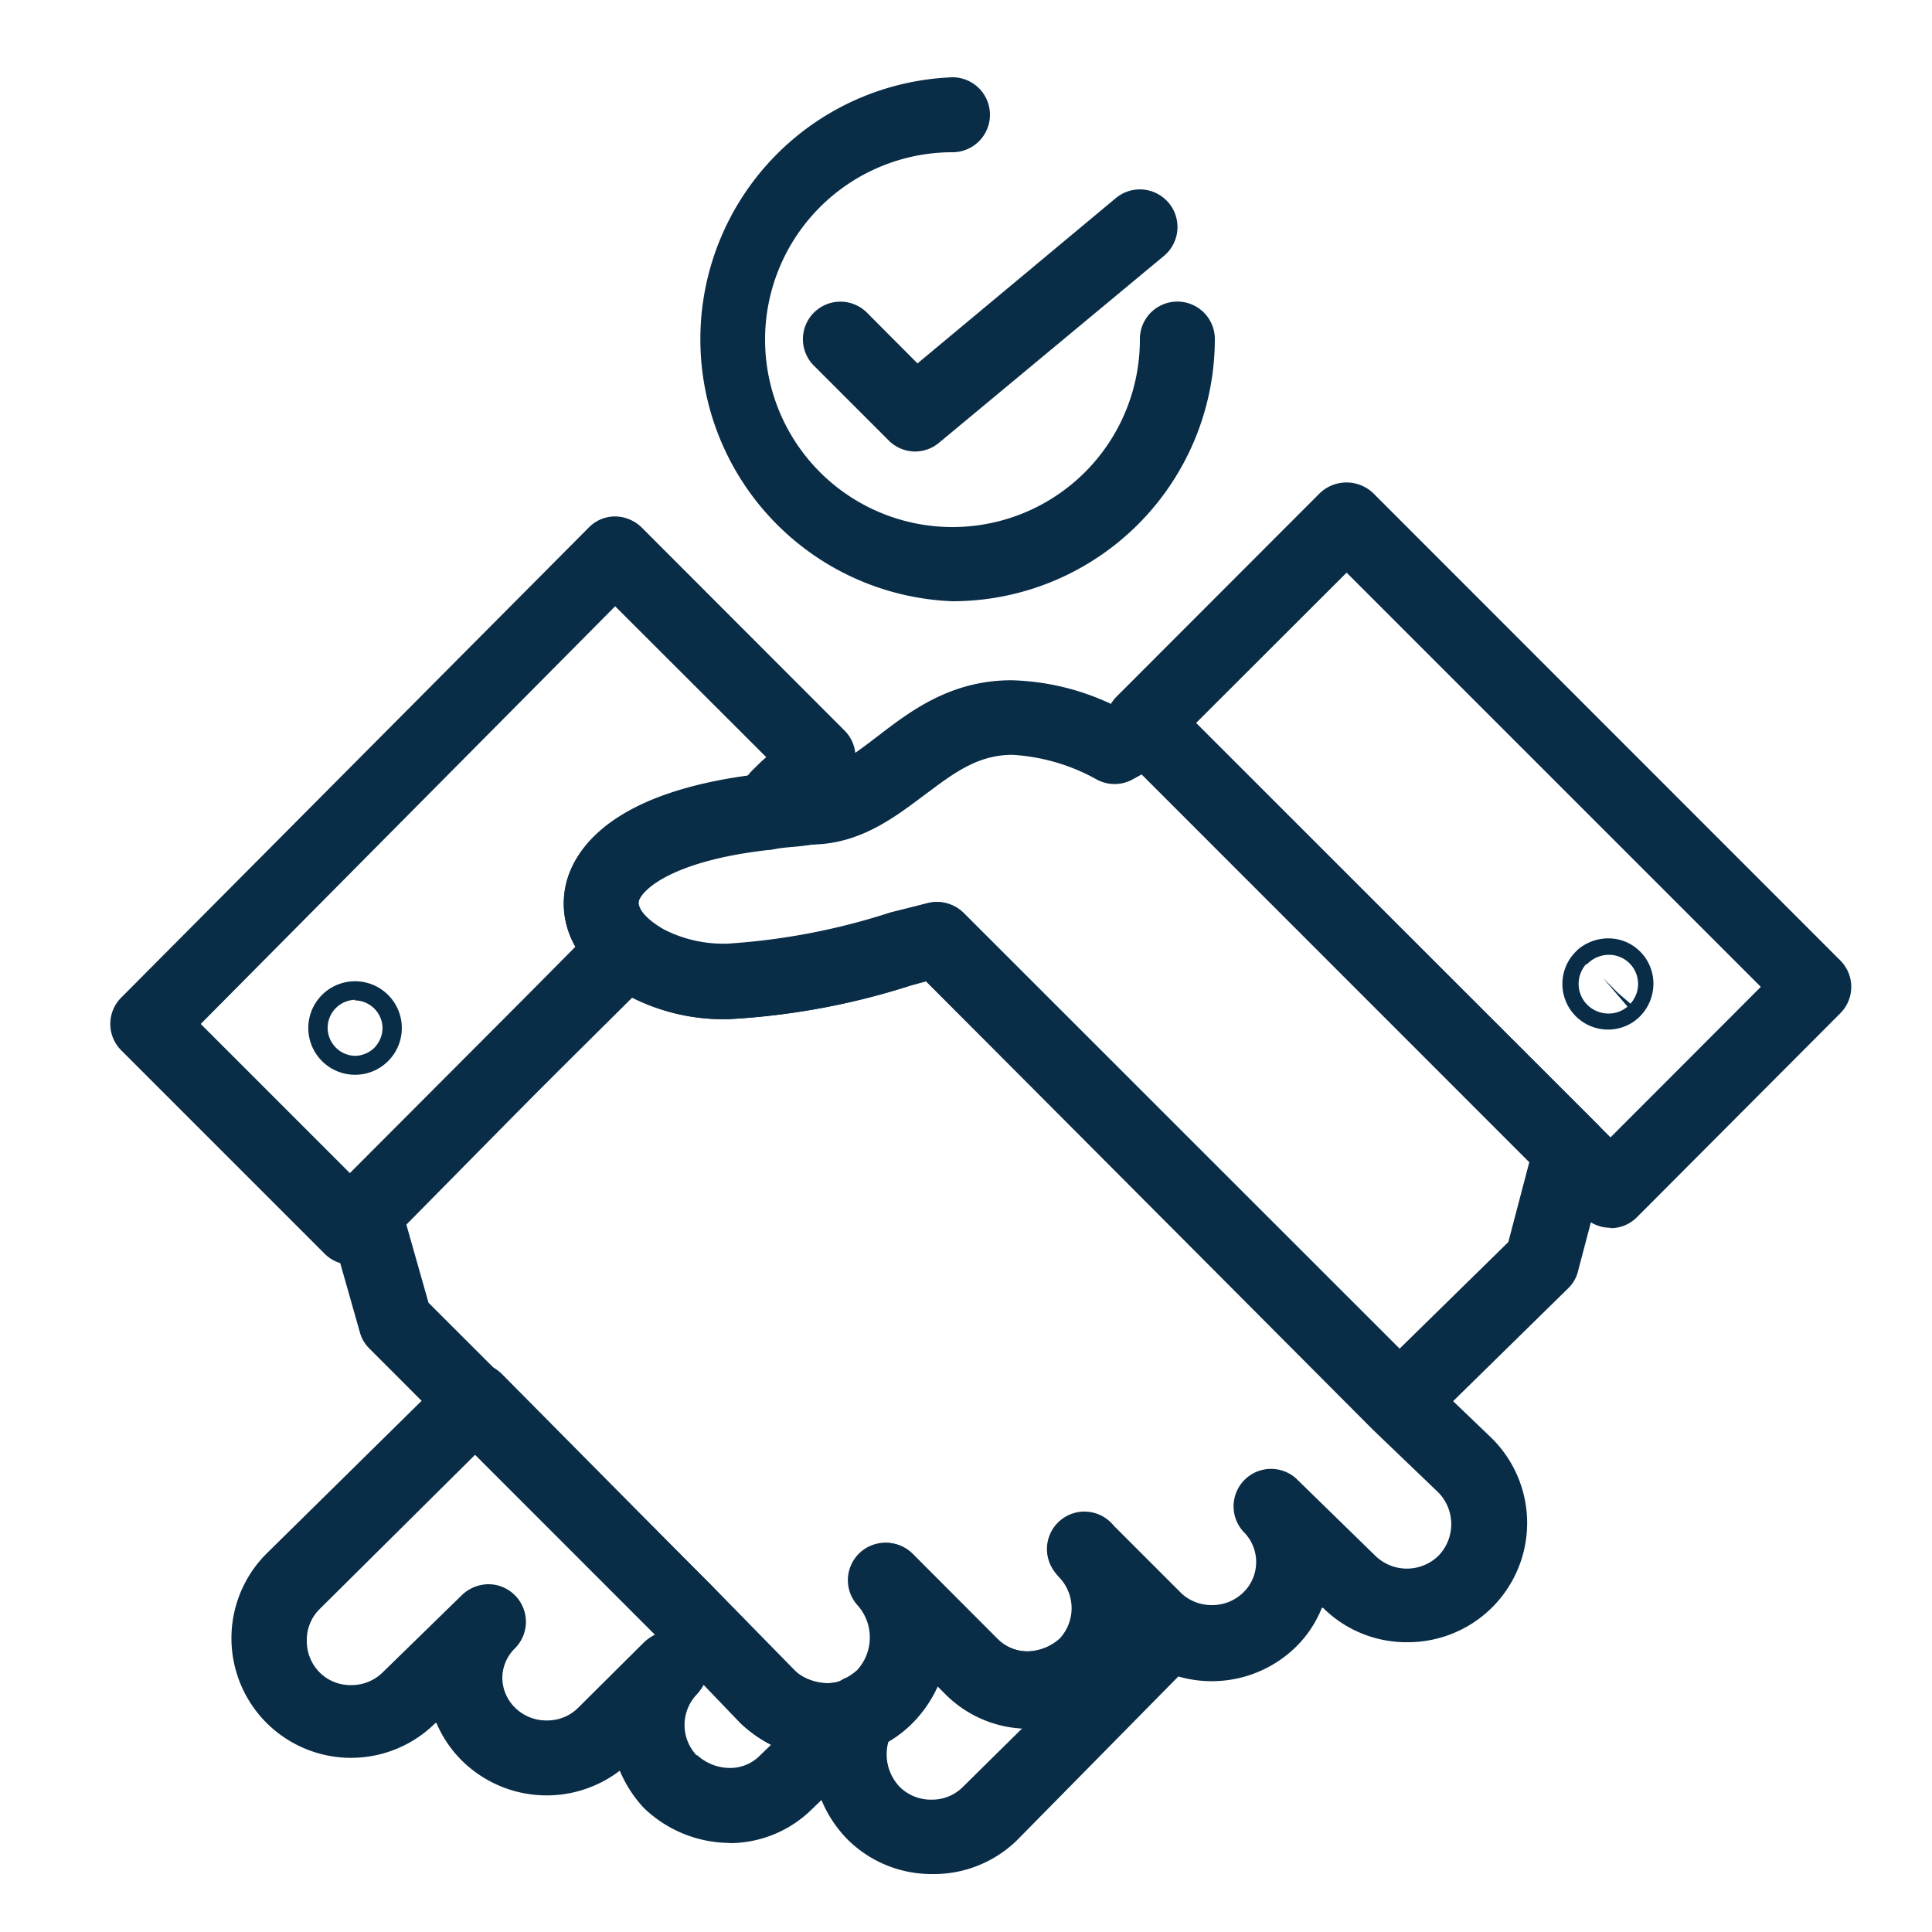
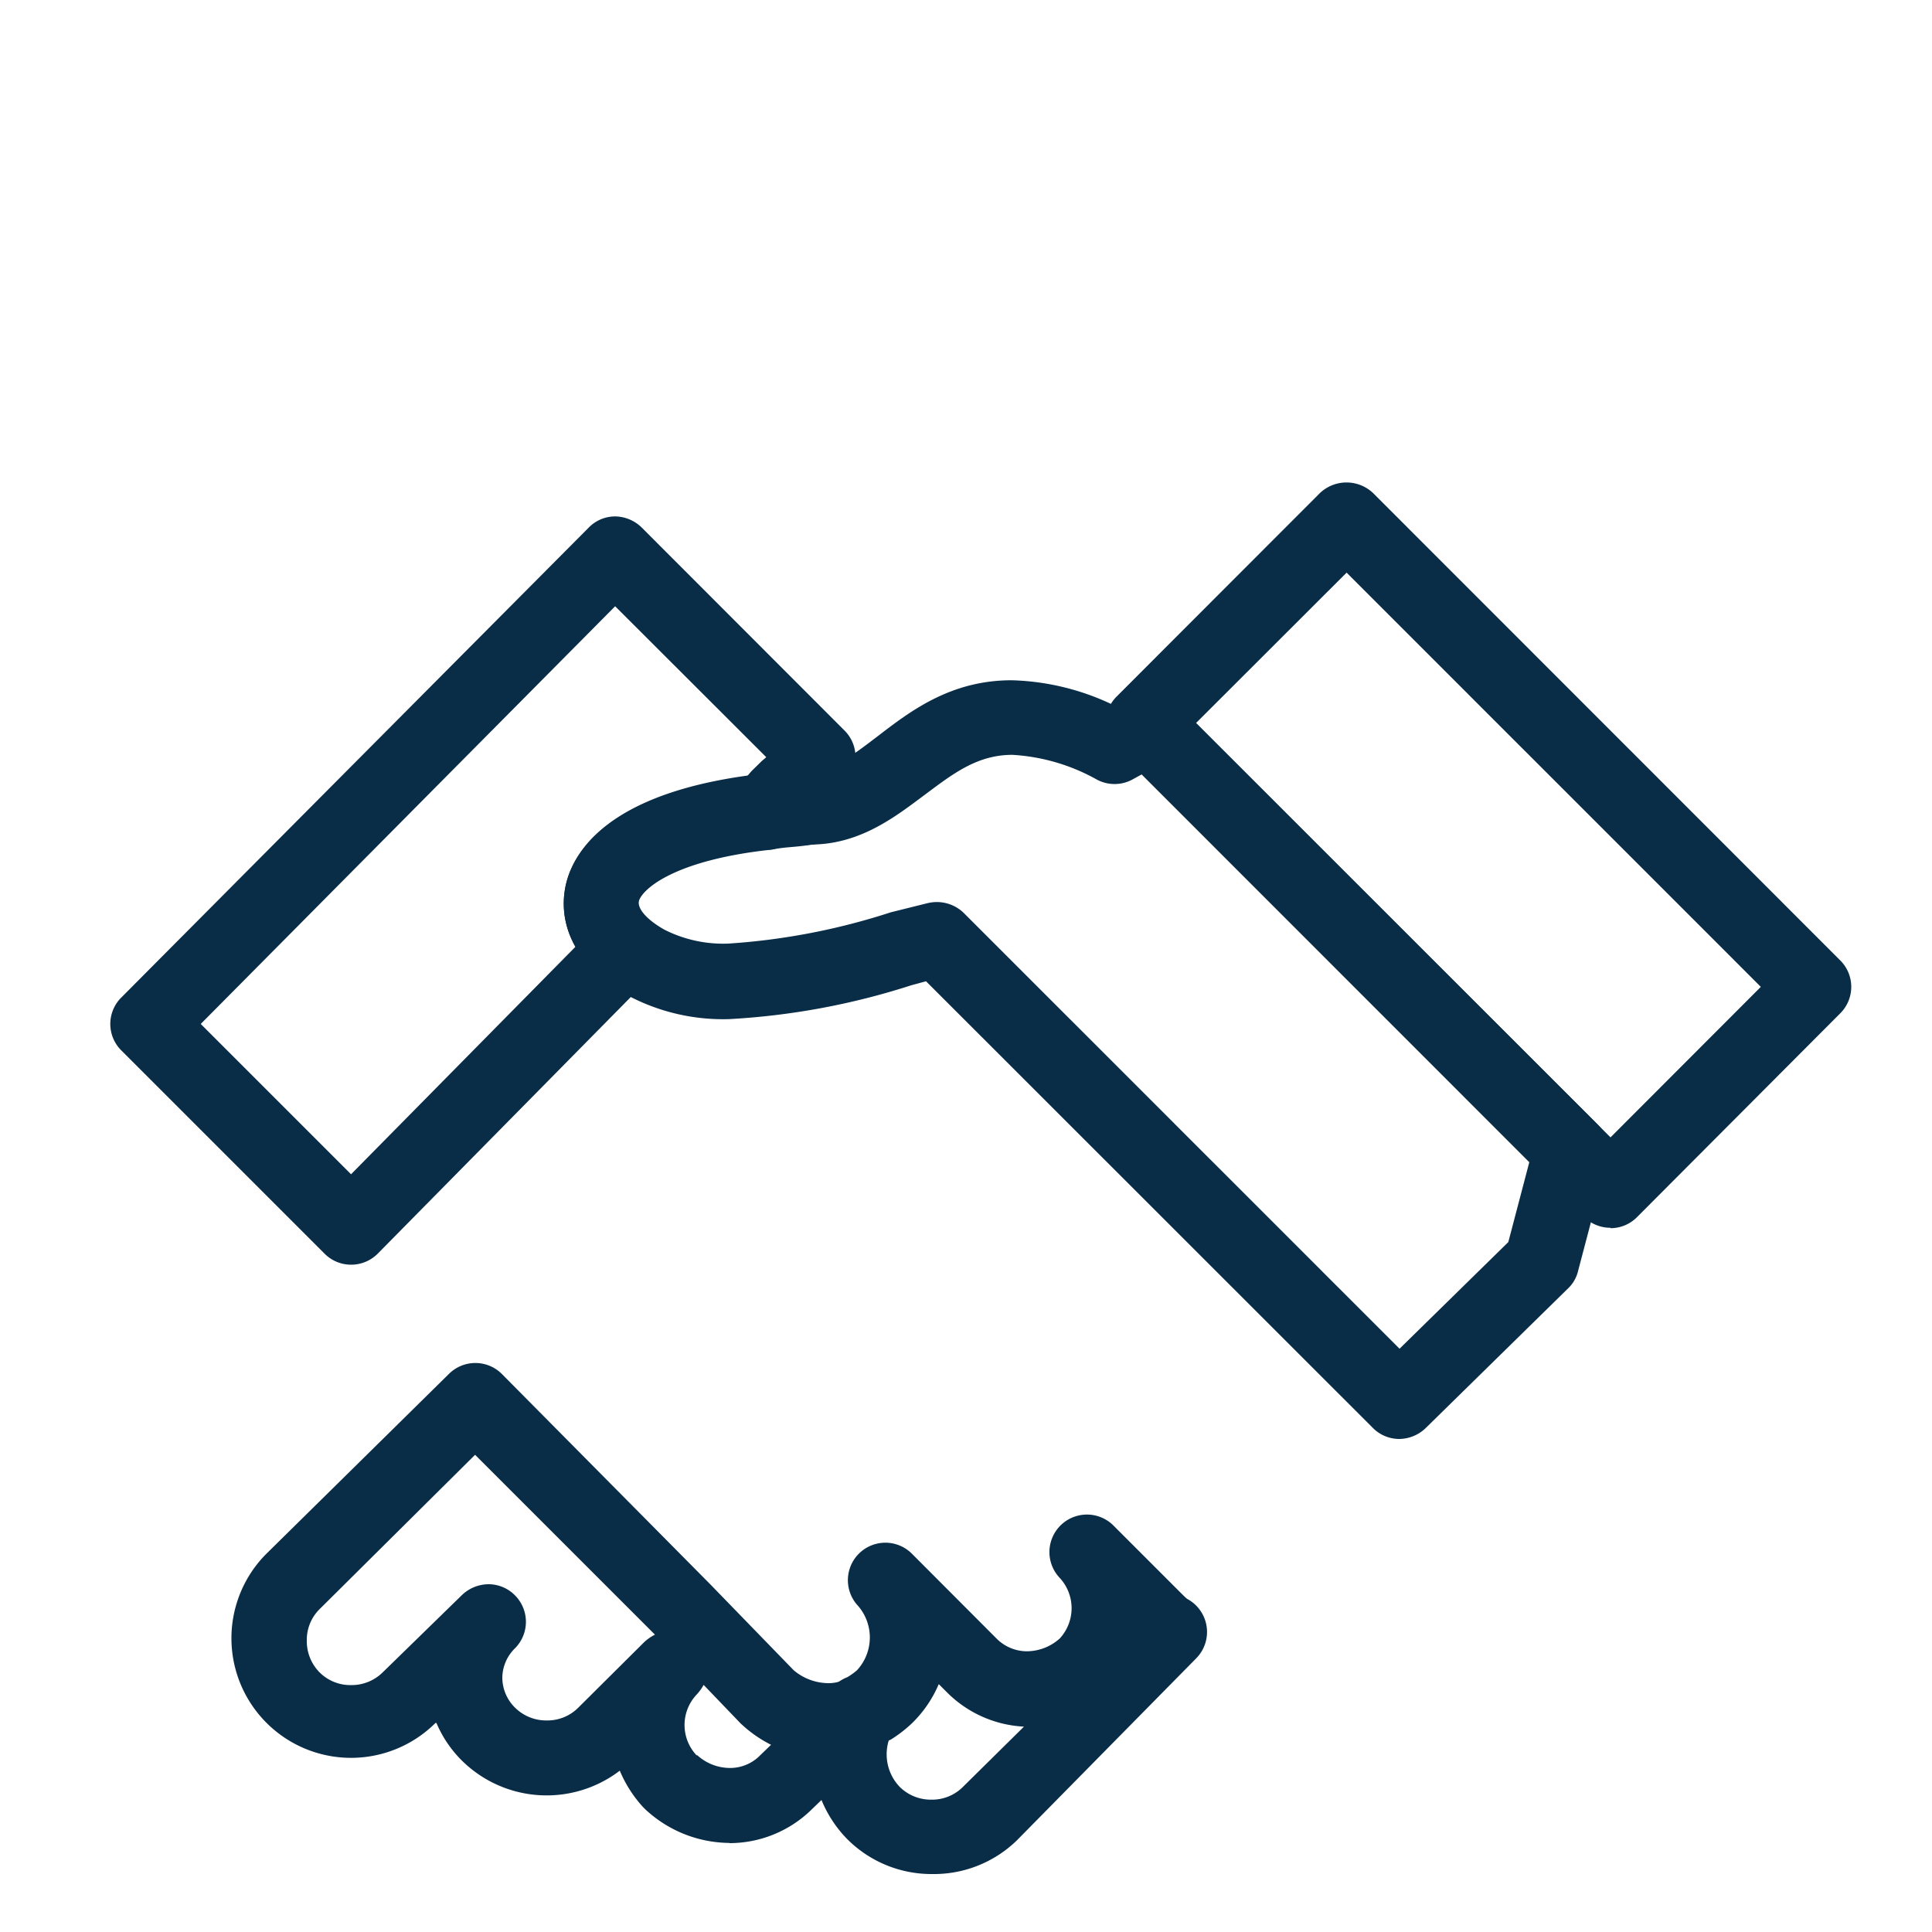
<svg xmlns="http://www.w3.org/2000/svg" id="Layer_1" data-name="Layer 1" viewBox="0 0 100 100">
  <defs>
    <style>.cls-1{fill:#092c47;}</style>
  </defs>
  <path class="cls-1" d="M37.77,95.39a6.45,6.45,0,0,1-4.37-1.74l-.12-.12a6.52,6.52,0,0,1-1.2-1.88,6.24,6.24,0,0,1-8.17-.52,6.06,6.06,0,0,1-1.32-1.95l-.05,0a6.19,6.19,0,0,1-8.74-8.77l9.44-9.3a1.94,1.94,0,0,1,2.73,0L36.76,82l0,0,4.32,4.45a2.81,2.81,0,0,0,1.78.67,1.93,1.93,0,0,0,.73-.13,1.94,1.94,0,0,1,2,3.22l-3.54,3.41a6.08,6.08,0,0,1-4.31,1.78Zm-1.68-4.54a2.53,2.53,0,0,0,1.68.66,2.17,2.17,0,0,0,1.58-.66l0,0,.56-.54a6.55,6.55,0,0,1-1.46-1l-.11-.1-1.92-2a2.54,2.54,0,0,1-.37.51,2.29,2.29,0,0,0,0,3.13ZM25.28,82a1.92,1.92,0,0,1,1.38.58,1.94,1.94,0,0,1,0,2.73A2.17,2.17,0,0,0,26,86.82a2.19,2.19,0,0,0,.66,1.57,2.29,2.29,0,0,0,1.64.66,2.25,2.25,0,0,0,1.63-.66L33.34,85a2.35,2.35,0,0,1,.56-.39l-9.31-9.31-8.06,8a2.24,2.24,0,0,0-.65,1.62,2.29,2.29,0,0,0,.66,1.64,2.25,2.25,0,0,0,1.63.66,2.29,2.29,0,0,0,1.64-.66l0,0,4.1-4A2,2,0,0,1,25.28,82Z" />
  <path class="cls-1" d="M48.24,97a6.16,6.16,0,0,1-4.38-1.8,6.33,6.33,0,0,1-1-7.54,2,2,0,0,1,1-.85,3.41,3.41,0,0,0,.5-.36,2.5,2.5,0,0,0,0-3.39,1.94,1.94,0,0,1,2.85-2.63l4.37,4.38a2.22,2.22,0,0,0,1.58.66,2.57,2.57,0,0,0,1.69-.66,2.31,2.31,0,0,0,0-3.14A1.94,1.94,0,1,1,57.67,79l3.42,3.42c.11.11.28.28.36.34a1.94,1.94,0,0,1,.47,3.07l-9.29,9.43A6.16,6.16,0,0,1,48.24,97ZM46,90.09a2.44,2.44,0,0,0,.57,2.4,2.29,2.29,0,0,0,1.64.66,2.25,2.25,0,0,0,1.63-.66L53,89.37a6.06,6.06,0,0,1-4-1.79l-.41-.41a6.22,6.22,0,0,1-1.36,2,6.85,6.85,0,0,1-1.12.87Z" />
-   <path class="cls-1" d="M42.77,91a6.11,6.11,0,0,1-4.37-1.8l0,0L34,84.7,19.13,69.81a1.85,1.85,0,0,1-.5-.84L17,63.23a1.94,1.94,0,0,1,.5-1.9L31,47.8a1.93,1.93,0,0,1,2.74,0,1.36,1.36,0,0,0,.33.22,1.36,1.36,0,0,1,.33.14,6.76,6.76,0,0,0,3.31.72,34.8,34.8,0,0,0,8.41-1.62L48,46.75a1.93,1.93,0,0,1,1.86.5L73.79,71.16l3.4,3.26,0,0A6.17,6.17,0,0,1,72.84,85a6.11,6.11,0,0,1-4.36-1.78l-.06,0a5.91,5.91,0,0,1-1.32,2,6.23,6.23,0,0,1-8.16.52,6.35,6.35,0,0,1-1.21,1.88.57.57,0,0,1-.11.11,6.43,6.43,0,0,1-4.37,1.75,6.07,6.07,0,0,1-4.33-1.8l-.41-.41a6.22,6.22,0,0,1-1.36,2A6.14,6.14,0,0,1,42.77,91Zm-1.62-4.53a2.27,2.27,0,0,0,1.62.65,2.33,2.33,0,0,0,1.64-.66,2.49,2.49,0,0,0,0-3.39,1.94,1.94,0,0,1,2.85-2.63l4.37,4.38a2.23,2.23,0,0,0,1.59.66,2.57,2.57,0,0,0,1.68-.66,2.31,2.31,0,0,0,0-3.14A1.94,1.94,0,1,1,57.67,79l3.42,3.42a2.33,2.33,0,0,0,1.64.66,2.31,2.31,0,0,0,1.63-.66,2.2,2.2,0,0,0,0-3.14,1.94,1.94,0,0,1,2.72-2.76l4.1,4,0,0a2.34,2.34,0,0,0,3.28,0,2.35,2.35,0,0,0,0-3.26l-3.4-3.26,0,0L47.93,50.79l-.76.21a37.36,37.36,0,0,1-9.44,1.75,10.5,10.5,0,0,1-5-1.12h0L21,63.27l1.18,4.16L36.77,82l0,0Z" />
  <path class="cls-1" d="M39.63,44a1.93,1.93,0,0,1-1.49-3.18l.68-.82.12-.13.41-.4A1.93,1.93,0,0,1,42,39.38l1.09.95a1.94,1.94,0,0,1-1,3.38c-.45.07-.86.11-1.22.14s-.64.07-.9.12a2.43,2.43,0,0,1-.38,0Z" />
  <path class="cls-1" d="M18.17,65.46a1.93,1.93,0,0,1-1.37-.57L6.28,54.37a1.93,1.93,0,0,1,0-2.74L30.47,27.31a1.91,1.91,0,0,1,1.37-.58h0a2,2,0,0,1,1.37.57L43.73,37.83a1.93,1.93,0,0,1,0,2.7L41,43.4a1.91,1.91,0,0,1-1.18.59c-4.88.54-6.56,2-6.77,2.67-.12.4.35.86.56,1a1.92,1.92,0,0,1,.68,1.39,2,2,0,0,1-.55,1.45L19.55,64.89a1.94,1.94,0,0,1-1.37.57ZM10.39,53l7.78,7.78L29.79,49a4.44,4.44,0,0,1-.42-3.52c.49-1.59,2.36-4.36,9.34-5.29l.95-1-7.82-7.81Z" />
-   <path class="cls-1" d="M18.38,55.63a2.42,2.42,0,1,1,1.71-.71A2.41,2.41,0,0,1,18.38,55.63Zm0-3.88a1.46,1.46,0,0,0-1,.43,1.45,1.45,0,0,0,1,2.47,1.47,1.47,0,0,0,1-.42,1.5,1.5,0,0,0,.42-1,1.45,1.45,0,0,0-1.45-1.45Z" />
  <path class="cls-1" d="M72.43,74.48a1.92,1.92,0,0,1-1.37-.57L47.93,50.79l-.77.21a37.2,37.2,0,0,1-9.43,1.75,10.51,10.51,0,0,1-5.17-1.19C30,50.22,28.79,48,29.29,45.8c.46-2,2.71-5.49,12.71-5.95h0c1.14,0,2.05-.69,3.45-1.76,1.67-1.28,3.75-2.88,6.91-2.88a12.89,12.89,0,0,1,5.22,1.26l.91-.49a1.94,1.94,0,0,1,2.29.34L82.68,58.19a1.93,1.93,0,0,1,.51,1.86l-1.51,5.74a1.82,1.82,0,0,1-.51.89l-7.38,7.24a2,2,0,0,1-1.36.56ZM48.51,46.69a2,2,0,0,1,1.37.56L72.44,69.81l5.63-5.52,1.09-4.15L59.1,40.08l-.51.28a1.94,1.94,0,0,1-1.8,0,10.14,10.14,0,0,0-4.39-1.29c-1.84,0-3.1,1-4.55,2.08s-3.24,2.49-5.69,2.56c-6.95.32-8.94,2.27-9.09,2.92-.09.42.45,1,1.32,1.49l0,0a6.74,6.74,0,0,0,3.31.72,34.32,34.32,0,0,0,8.41-1.62L48,46.75a2.05,2.05,0,0,1,.49-.06Z" />
  <path class="cls-1" d="M83.36,63.55A1.94,1.94,0,0,1,82,63L57.8,38.79a1.93,1.93,0,0,1,0-2.74L68.32,25.52a2,2,0,0,1,2.75,0L95.25,49.71a1.93,1.93,0,0,1,0,2.74L84.73,63a1.92,1.92,0,0,1-1.37.57ZM61.91,37.42,83.36,58.87l7.78-7.79L69.7,29.64Z" />
-   <path class="cls-1" d="M83.24,53.29a2.36,2.36,0,0,1-2.37-2.37,2.35,2.35,0,0,1,.7-1.67l.1-.1a2.43,2.43,0,0,1,1.57-.58,2.31,2.31,0,0,1,1.65.68,2.34,2.34,0,0,1,.69,1.67,2.41,2.41,0,0,1-.64,1.63,2.32,2.32,0,0,1-1.7.74ZM82.1,49.9a1.55,1.55,0,0,0-.39,1A1.52,1.52,0,0,0,82.15,52a1.55,1.55,0,0,0,1.09.46,1.48,1.48,0,0,0,1-.36l-1.26-1.47.74.74.67.58a1.51,1.51,0,0,0-1.11-2.53,1.59,1.59,0,0,0-1.14.49Z" />
-   <path class="cls-1" d="M49.3,31.12A13.57,13.57,0,0,1,49.3,4a1.94,1.94,0,1,1,0,3.88A9.7,9.7,0,1,0,59,17.55a1.94,1.94,0,0,1,3.88,0A13.58,13.58,0,0,1,49.3,31.12Z" />
-   <path class="cls-1" d="M47.36,23.37A1.94,1.94,0,0,1,46,22.8l-3.87-3.87a1.94,1.94,0,1,1,2.74-2.75l2.62,2.63,10.27-8.56a1.94,1.94,0,1,1,2.48,3L48.6,22.92a1.93,1.93,0,0,1-1.24.45Z" />
</svg>